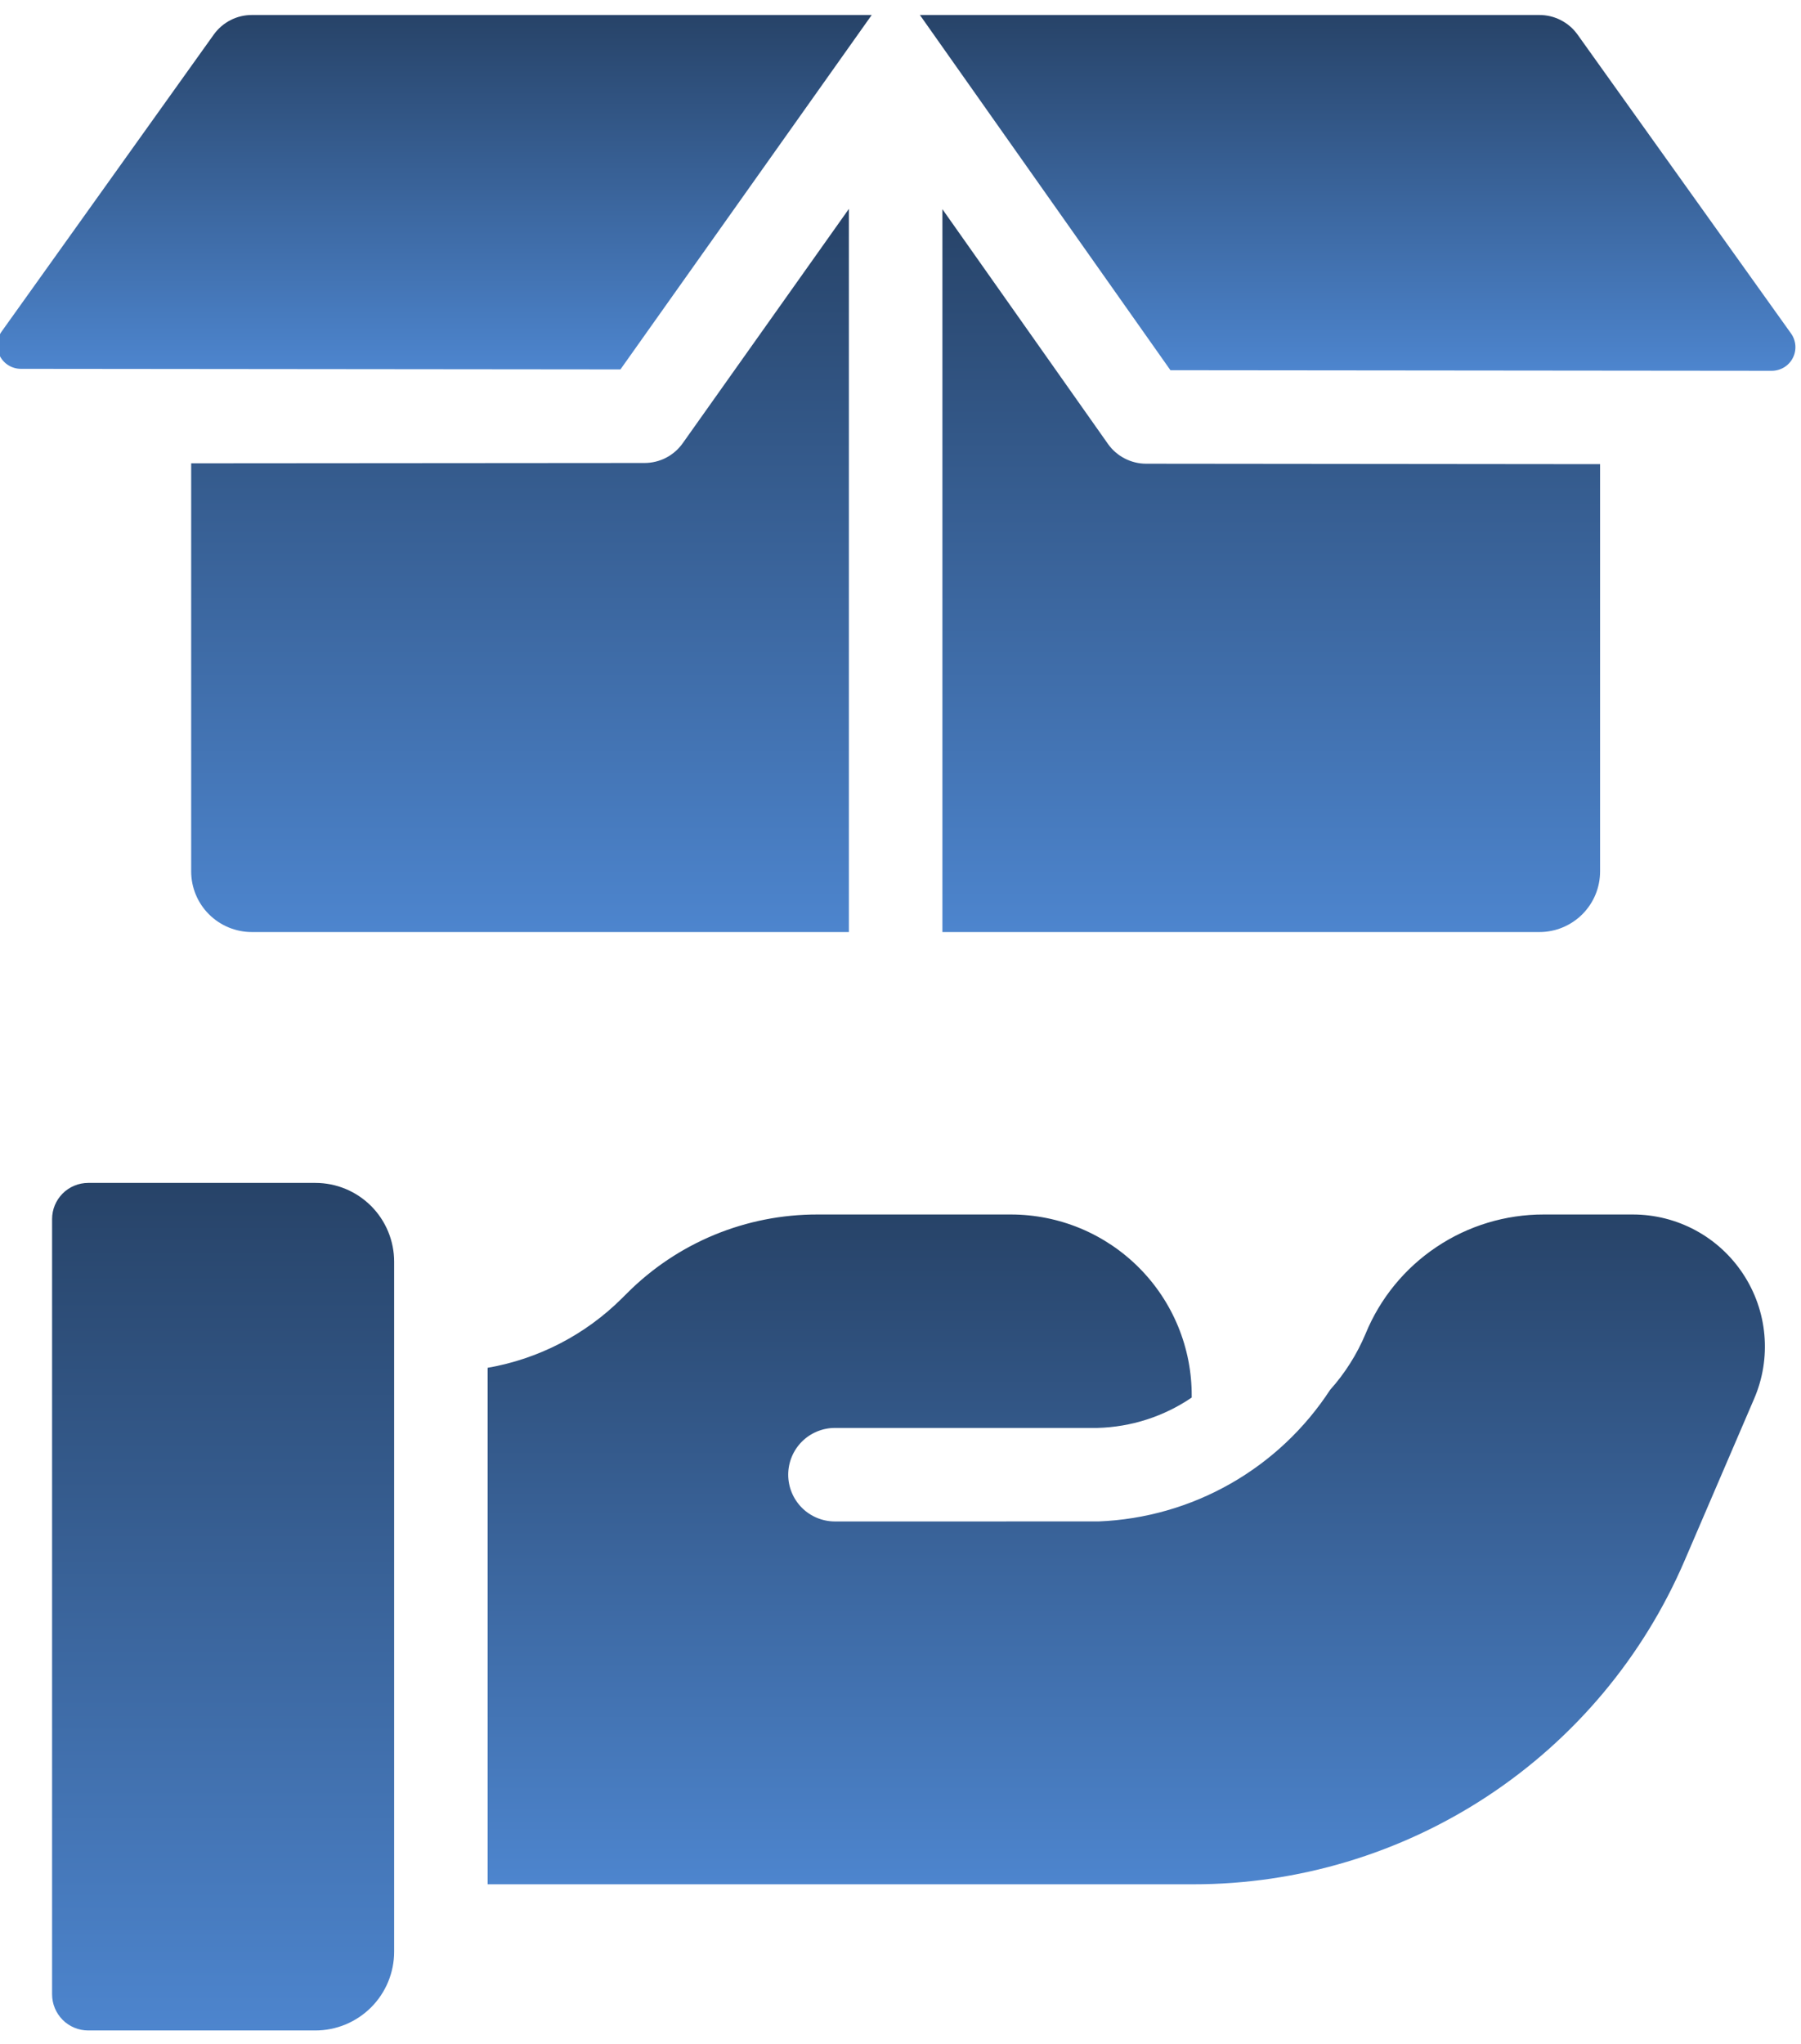
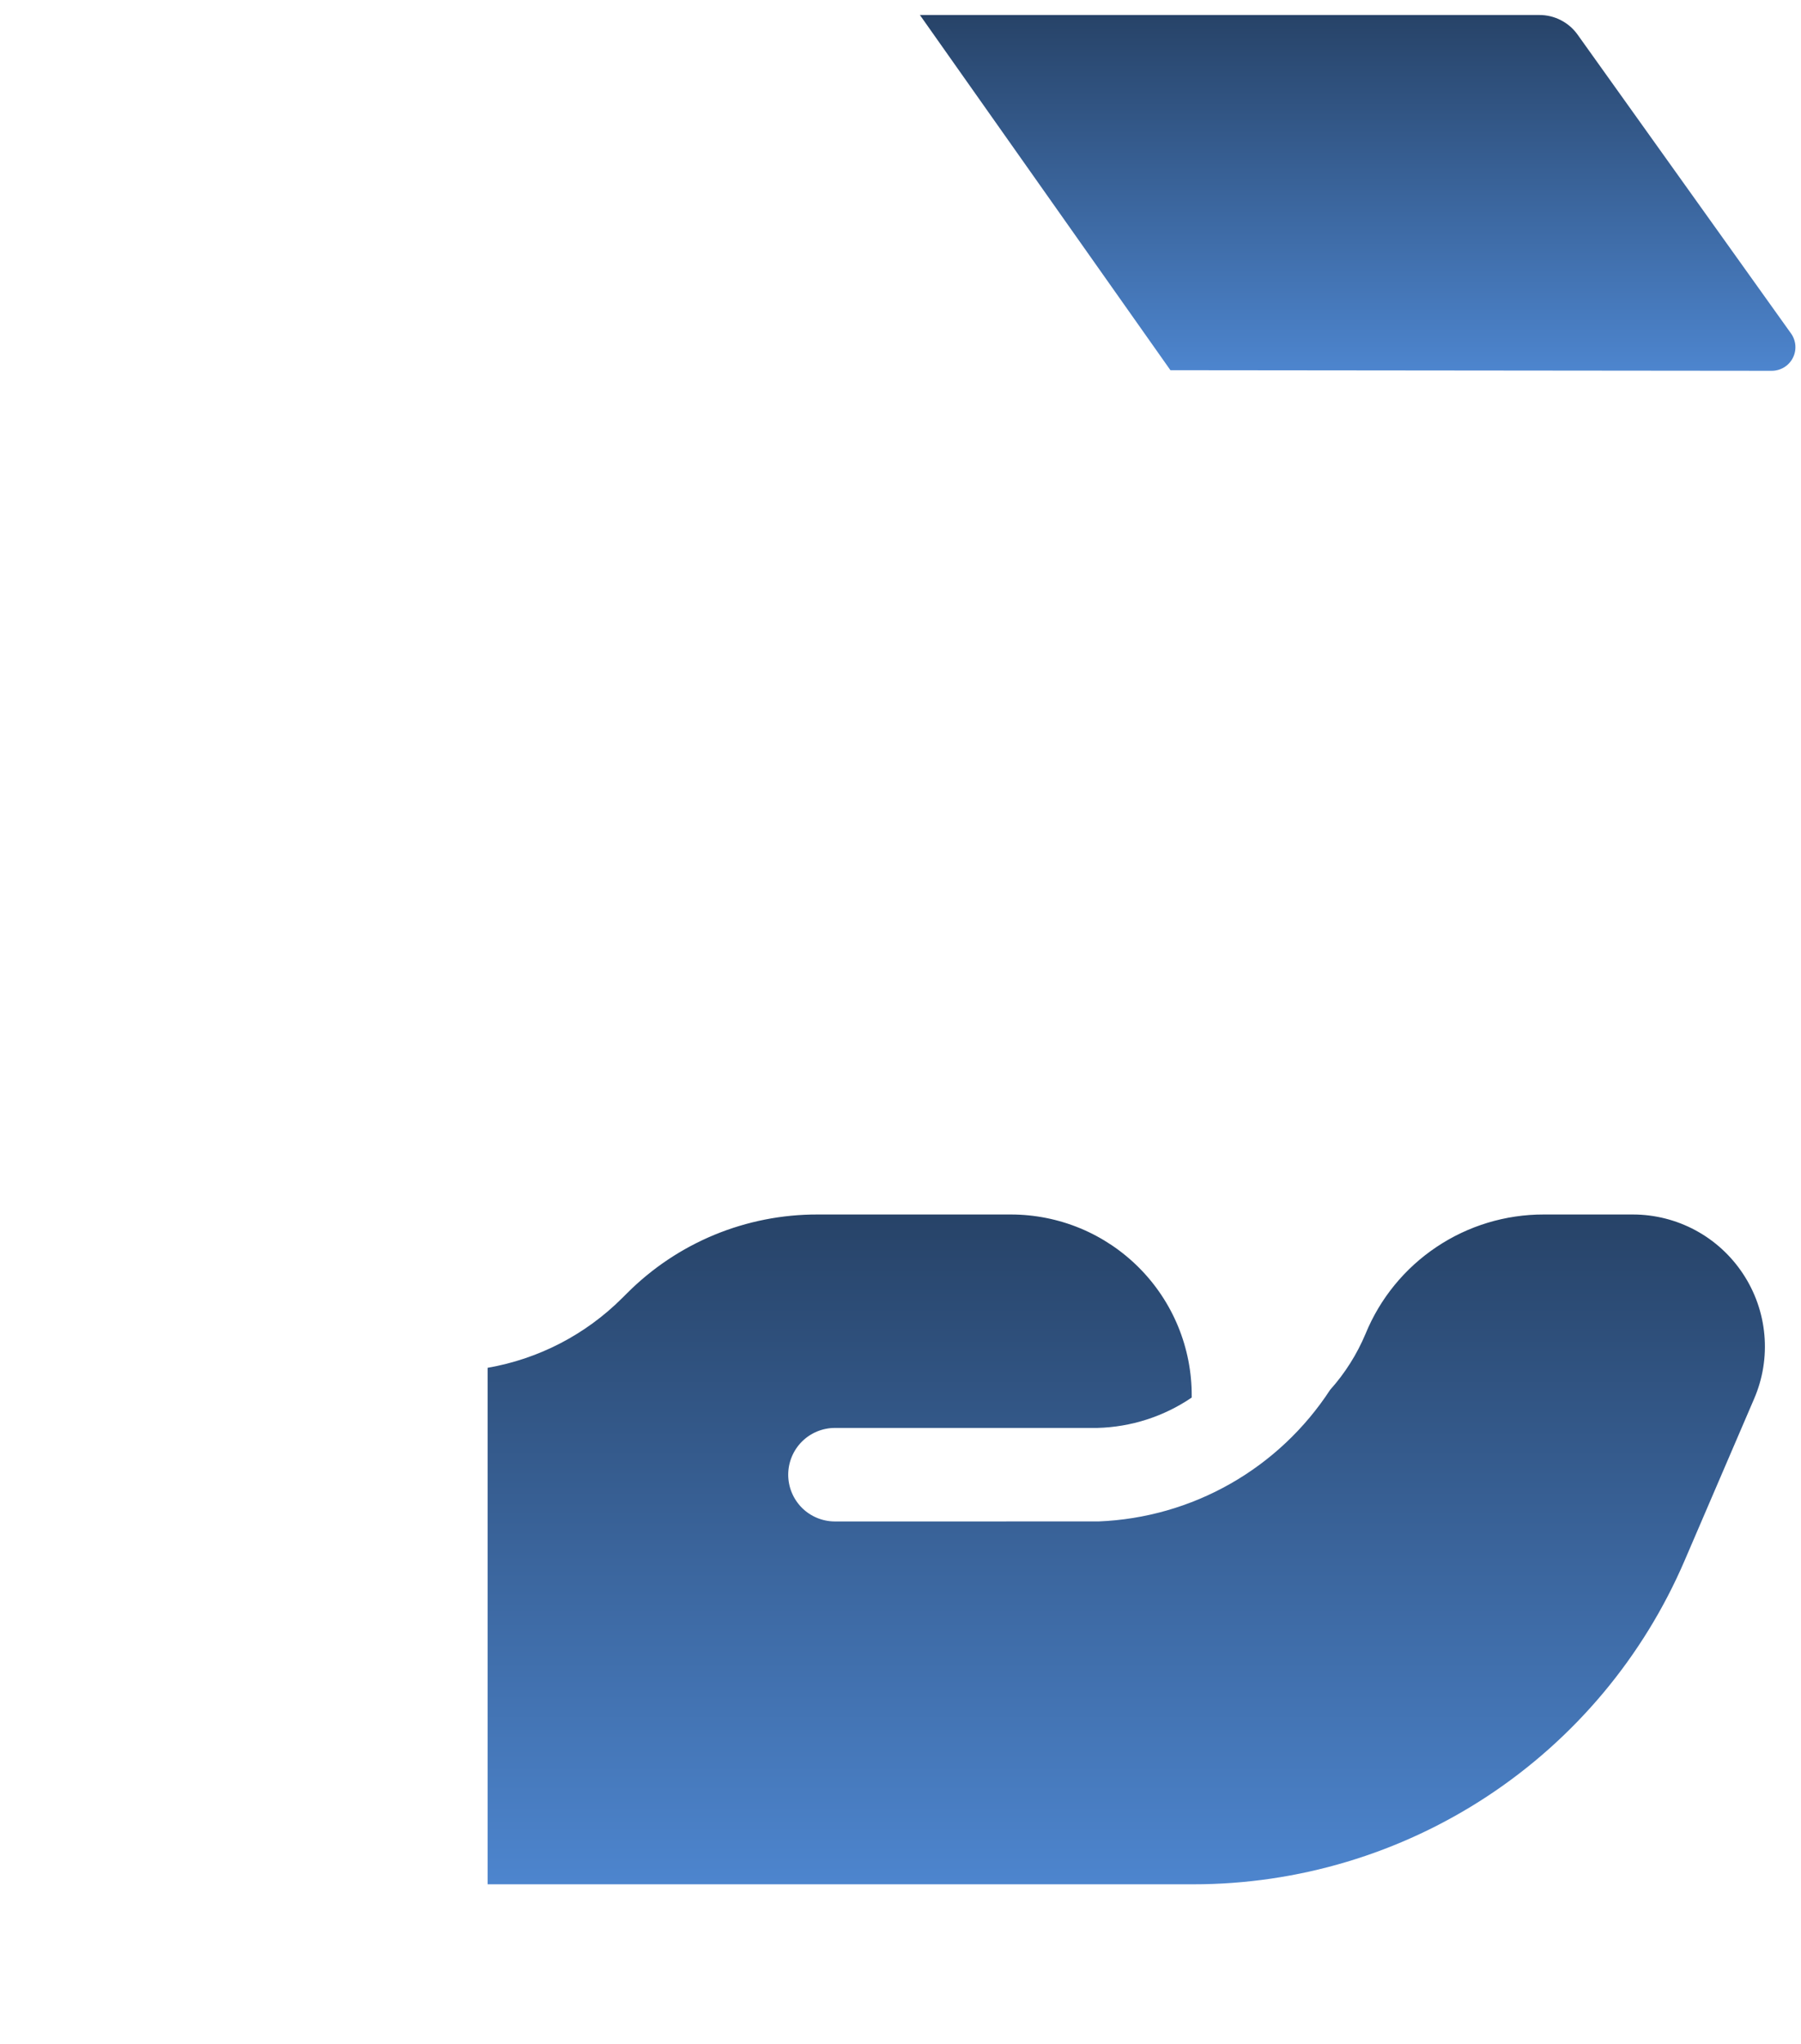
<svg xmlns="http://www.w3.org/2000/svg" width="52" height="59" viewBox="0 0 52 59" fill="none">
  <g clip-path="url(#clip0_232_96)">
-     <path d="M6.172 0.998L0.048 9.57C-0.025 9.672 -0.068 9.792 -0.078 9.917C-0.087 10.042 -0.061 10.167 -0.004 10.278C0.053 10.389 0.14 10.483 0.247 10.548C0.354 10.613 0.477 10.648 0.602 10.648L17.914 10.665L25.169 0.433H7.27C7.055 0.433 6.843 0.484 6.652 0.583C6.462 0.681 6.297 0.824 6.172 0.998Z" fill="url(#paint0_linear_232_96)" />
    <path d="M51.712 9.627L45.548 0.998C45.423 0.823 45.258 0.681 45.067 0.583C44.876 0.484 44.664 0.433 44.449 0.433H26.56L33.794 10.688L51.156 10.705C51.282 10.705 51.405 10.67 51.512 10.605C51.619 10.54 51.706 10.447 51.763 10.335C51.821 10.224 51.846 10.099 51.837 9.974C51.828 9.849 51.785 9.729 51.712 9.627Z" fill="url(#paint1_linear_232_96)" />
-     <path d="M31.99 12.816L27.21 6.039V26.908H44.449C44.913 26.908 45.358 26.723 45.686 26.395C46.015 26.067 46.199 25.622 46.199 25.158V13.4L33.092 13.387C32.876 13.387 32.663 13.335 32.471 13.235C32.28 13.136 32.114 12.992 31.99 12.816Z" fill="url(#paint2_linear_232_96)" />
-     <path d="M18.611 13.366H18.609L5.52 13.376V25.158C5.52 25.622 5.704 26.067 6.033 26.395C6.361 26.723 6.806 26.908 7.27 26.908H24.51V6.03L19.712 12.796C19.587 12.972 19.422 13.116 19.231 13.215C19.039 13.314 18.827 13.366 18.611 13.366Z" fill="url(#paint3_linear_232_96)" />
-     <path d="M9.105 34.15H2.547C2.41 34.15 2.274 34.177 2.148 34.23C2.021 34.282 1.906 34.359 1.809 34.456C1.713 34.553 1.636 34.668 1.583 34.794C1.531 34.921 1.504 35.056 1.504 35.194V57.575C1.504 57.852 1.614 58.117 1.809 58.313C2.005 58.509 2.27 58.619 2.547 58.619H9.105C9.404 58.619 9.7 58.56 9.976 58.446C10.252 58.331 10.502 58.164 10.714 57.953C10.925 57.742 11.092 57.491 11.207 57.215C11.321 56.939 11.38 56.643 11.38 56.344V36.424C11.38 36.126 11.321 35.83 11.207 35.554C11.092 35.278 10.925 35.027 10.714 34.816C10.502 34.605 10.252 34.437 9.976 34.323C9.7 34.209 9.404 34.15 9.105 34.15Z" fill="url(#paint4_linear_232_96)" />
    <path d="M50.328 36.778C49.981 36.251 49.509 35.817 48.953 35.518C48.397 35.218 47.775 35.062 47.143 35.062H44.573C43.471 35.06 42.392 35.386 41.476 36C40.559 36.613 39.846 37.485 39.428 38.505C39.179 39.099 38.833 39.646 38.404 40.125C37.674 41.245 36.686 42.175 35.523 42.836C34.361 43.497 33.056 43.87 31.72 43.923L24.108 43.924C23.75 43.924 23.406 43.782 23.153 43.529C22.9 43.275 22.758 42.932 22.758 42.574C22.758 42.216 22.9 41.873 23.153 41.619C23.406 41.366 23.75 41.224 24.108 41.224H31.684C32.657 41.199 33.603 40.895 34.408 40.347V40.301C34.411 39.614 34.278 38.934 34.017 38.298C33.756 37.663 33.372 37.085 32.887 36.599C32.402 36.112 31.826 35.725 31.192 35.462C30.557 35.198 29.877 35.063 29.19 35.062H23.604C22.583 35.06 21.572 35.259 20.629 35.648C19.685 36.038 18.828 36.611 18.107 37.333L17.964 37.475C16.907 38.531 15.55 39.233 14.079 39.488V54.399H34.45C37.47 54.401 40.425 53.516 42.947 51.855C45.47 50.193 47.449 47.828 48.64 45.052L50.647 40.381C50.897 39.802 50.999 39.169 50.943 38.54C50.888 37.91 50.676 37.305 50.328 36.778Z" fill="url(#paint5_linear_232_96)" />
  </g>
  <defs>
    <linearGradient id="paint0_linear_232_96" x1="12.545" y1="0.433" x2="12.545" y2="10.665" gradientUnits="userSpaceOnUse">
      <stop stop-color="#274368" />
      <stop offset="1" stop-color="#4D85CE" />
    </linearGradient>
    <linearGradient id="paint1_linear_232_96" x1="39.2" y1="0.433" x2="39.2" y2="10.705" gradientUnits="userSpaceOnUse">
      <stop stop-color="#274368" />
      <stop offset="1" stop-color="#4D85CE" />
    </linearGradient>
    <linearGradient id="paint2_linear_232_96" x1="36.705" y1="6.039" x2="36.705" y2="26.908" gradientUnits="userSpaceOnUse">
      <stop stop-color="#274368" />
      <stop offset="1" stop-color="#4D85CE" />
    </linearGradient>
    <linearGradient id="paint3_linear_232_96" x1="15.015" y1="6.03" x2="15.015" y2="26.908" gradientUnits="userSpaceOnUse">
      <stop stop-color="#274368" />
      <stop offset="1" stop-color="#4D85CE" />
    </linearGradient>
    <linearGradient id="paint4_linear_232_96" x1="6.442" y1="34.15" x2="6.442" y2="58.619" gradientUnits="userSpaceOnUse">
      <stop stop-color="#274368" />
      <stop offset="1" stop-color="#4D85CE" />
    </linearGradient>
    <linearGradient id="paint5_linear_232_96" x1="32.518" y1="35.062" x2="32.518" y2="54.399" gradientUnits="userSpaceOnUse">
      <stop stop-color="#274368" />
      <stop offset="1" stop-color="#4D85CE" />
    </linearGradient>
    <clipPath id="clip0_232_96">
      <rect width="52" height="59" fill="white" />
    </clipPath>
  </defs>
</svg>